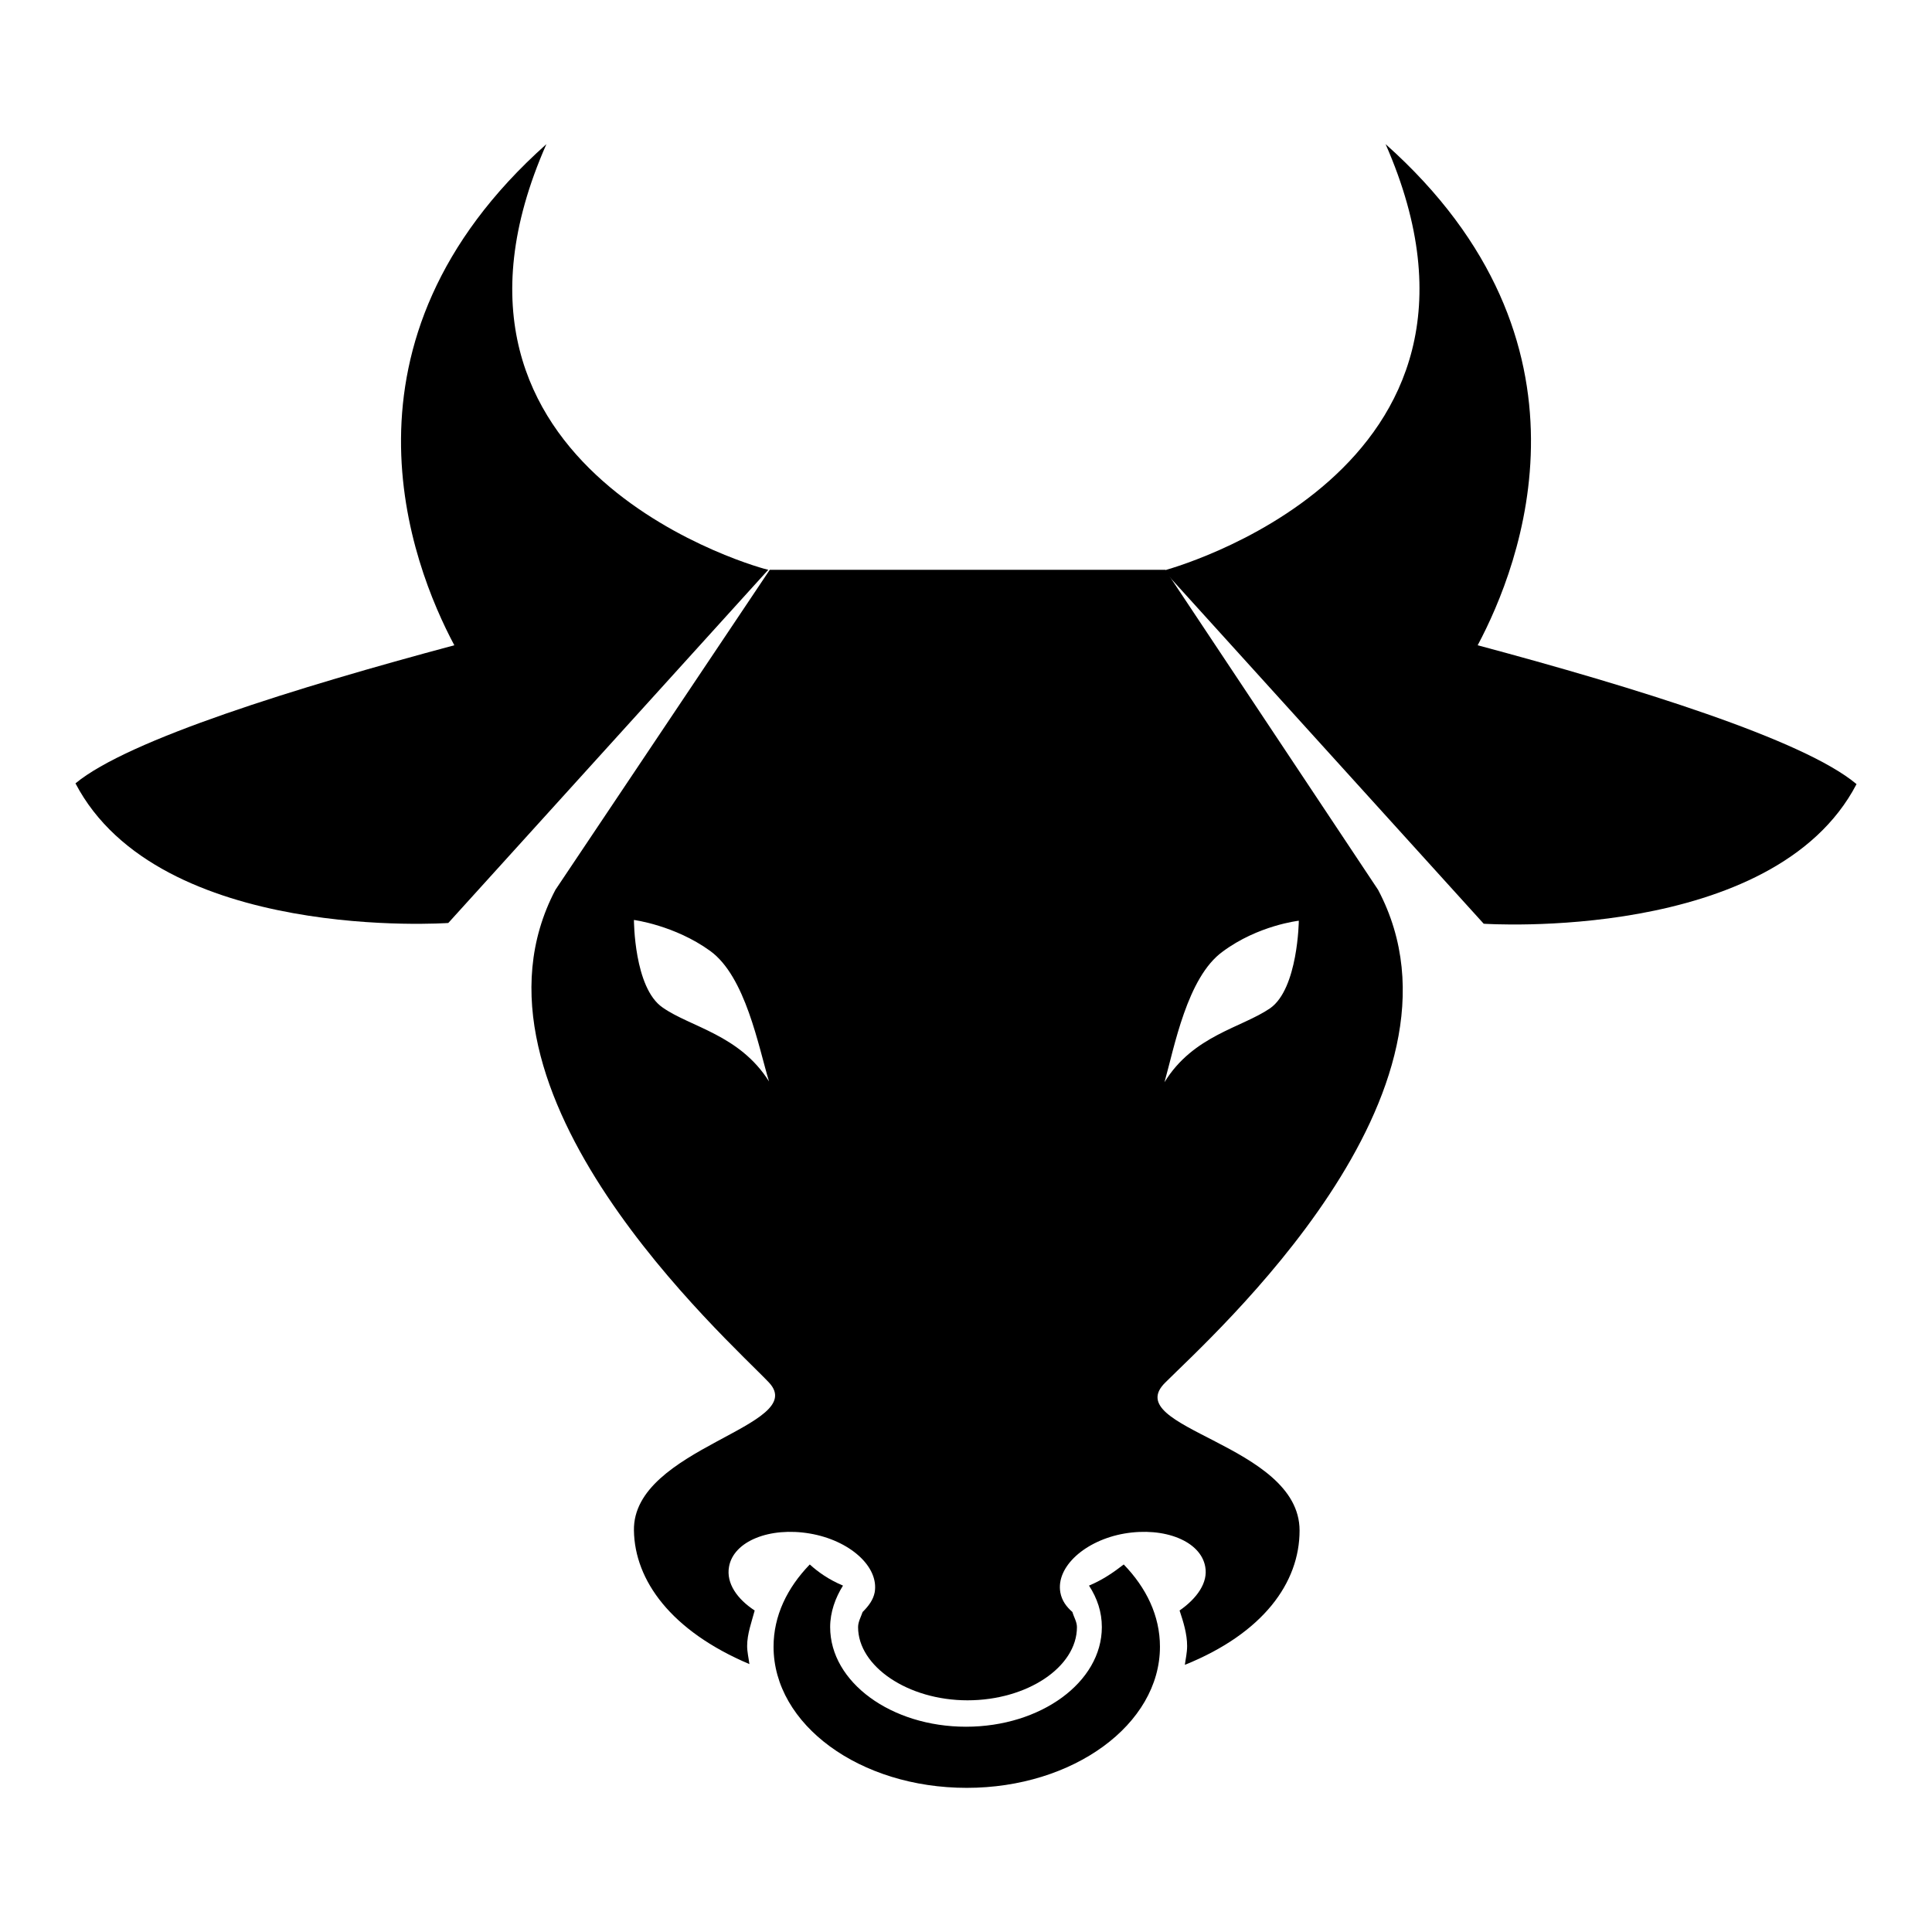
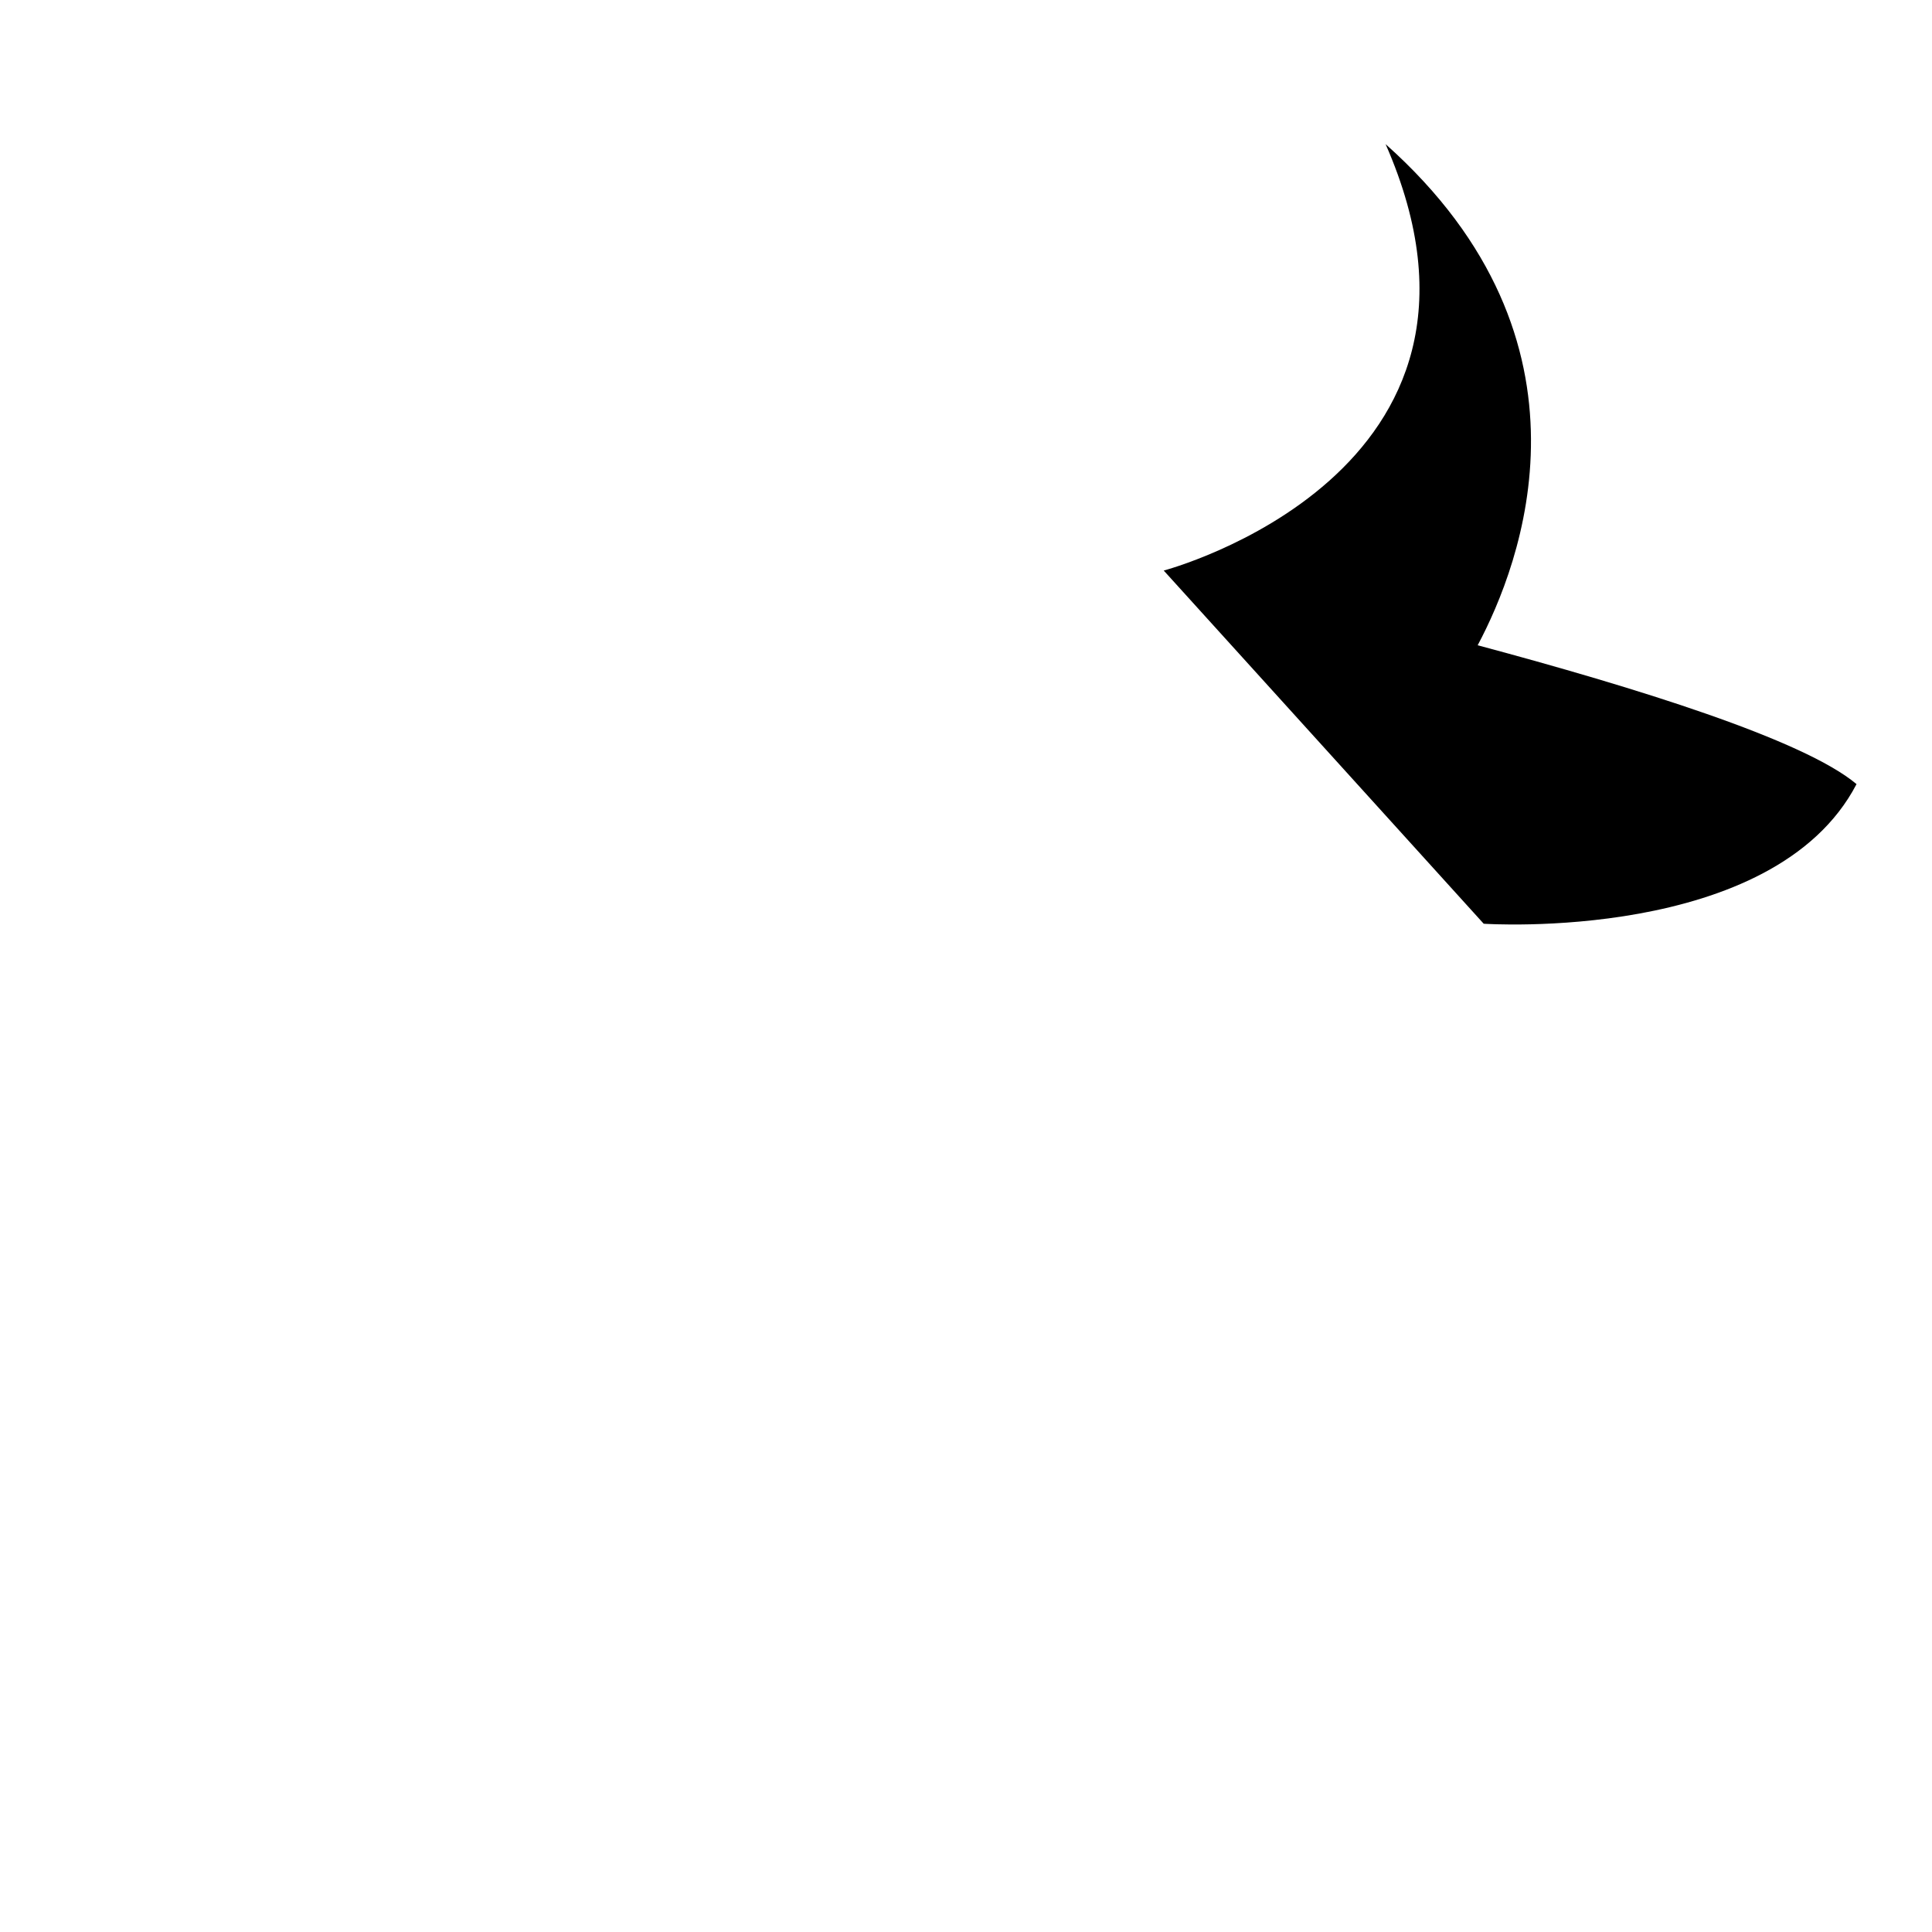
<svg xmlns="http://www.w3.org/2000/svg" version="1.1" x="0px" y="0px" viewBox="0 0 256 256" enable-background="new 0 0 256 256" xml:space="preserve">
  <g>
    <g>
      <g>
        <g>
          <path fill="#000000" d="M195.8,85.5c5.7-10.7,17.2-40.2-12.2-66.4c19.2,43.7-29.4,56.5-29.4,56.5l42.4,46.8c0,0,38.4,2.6,49.4-18.5C239,98,216.7,91.1,195.8,85.5z" />
-           <path fill="#000000" d="M72.4,19.1C43,45.3,54.5,74.8,60.2,85.5C39.3,91.1,17,98,10,103.8c11.1,21.2,49.4,18.5,49.4,18.5l42.4-46.8C101.8,75.6,53.1,62.8,72.4,19.1z" />
-           <path fill="#000000" d="M73.6,117.9c-14.1,26.8,22.9,59.6,28.3,65.3c5.4,5.8-18.1,8.6-17.9,19.6c0.1,6.6,4.9,13.3,15.3,17.7c-0.1-0.8-0.3-1.6-0.3-2.4c0-1.6,0.6-3.2,1-4.7c-2.3-1.5-3.8-3.6-3.4-5.8c0.6-3.4,5.4-5.3,10.7-4.4c5.3,0.9,9.2,4.4,8.6,7.8c-0.2,1-0.8,1.8-1.6,2.6c-0.2,0.6-0.6,1.3-0.6,2c0,5.2,6.6,9.7,14.5,9.7c7.9,0,14.5-4.4,14.5-9.7c0-0.7-0.4-1.3-0.6-2c-0.8-0.7-1.4-1.5-1.6-2.6c-0.6-3.4,3.3-6.9,8.5-7.8c5.3-0.9,10.1,1,10.7,4.4c0.4,2.1-1.1,4.2-3.4,5.8c0.5,1.5,1,3.1,1,4.7c0,0.9-0.2,1.7-0.3,2.5c10.4-4.2,15.2-10.9,15.2-17.8c0-11.5-24-13.5-17.8-19.6c6.2-6.2,42.4-38.5,28.2-65.3l-28.2-42.4h-52.4L73.6,117.9z M87.8,133.5c-3.8-2.6-3.8-11.6-3.8-11.6s5.4,0.7,10.1,4.1c4.7,3.4,6.4,12.7,7.8,17.3C98,137.1,91.5,136.1,87.8,133.5z M162,126.1c4.7-3.5,10.1-4.1,10.1-4.1s-0.1,9-3.8,11.6c-3.8,2.6-10.2,3.6-14,9.8C155.6,138.8,157.3,129.5,162,126.1z" />
-           <path fill="#000000" d="M144.3,210.1c1.1,1.7,1.7,3.5,1.7,5.5c0,7.3-8.1,13.2-18,13.2s-18-5.9-18-13.2c0-2,0.7-3.9,1.7-5.5c-1.9-0.8-3.3-1.8-4.4-2.8c-3,3.1-4.8,6.8-4.8,10.9c0,10.3,11.4,18.7,25.6,18.7c14.1,0,25.6-8.4,25.6-18.7c0-4.1-1.8-7.8-4.8-10.9C147.6,208.3,146.2,209.3,144.3,210.1z" />
        </g>
      </g>
      <g />
      <g />
      <g />
      <g />
      <g />
      <g />
      <g />
      <g />
      <g />
      <g />
      <g />
      <g />
      <g />
      <g />
      <g />
    </g>
  </g>
</svg>